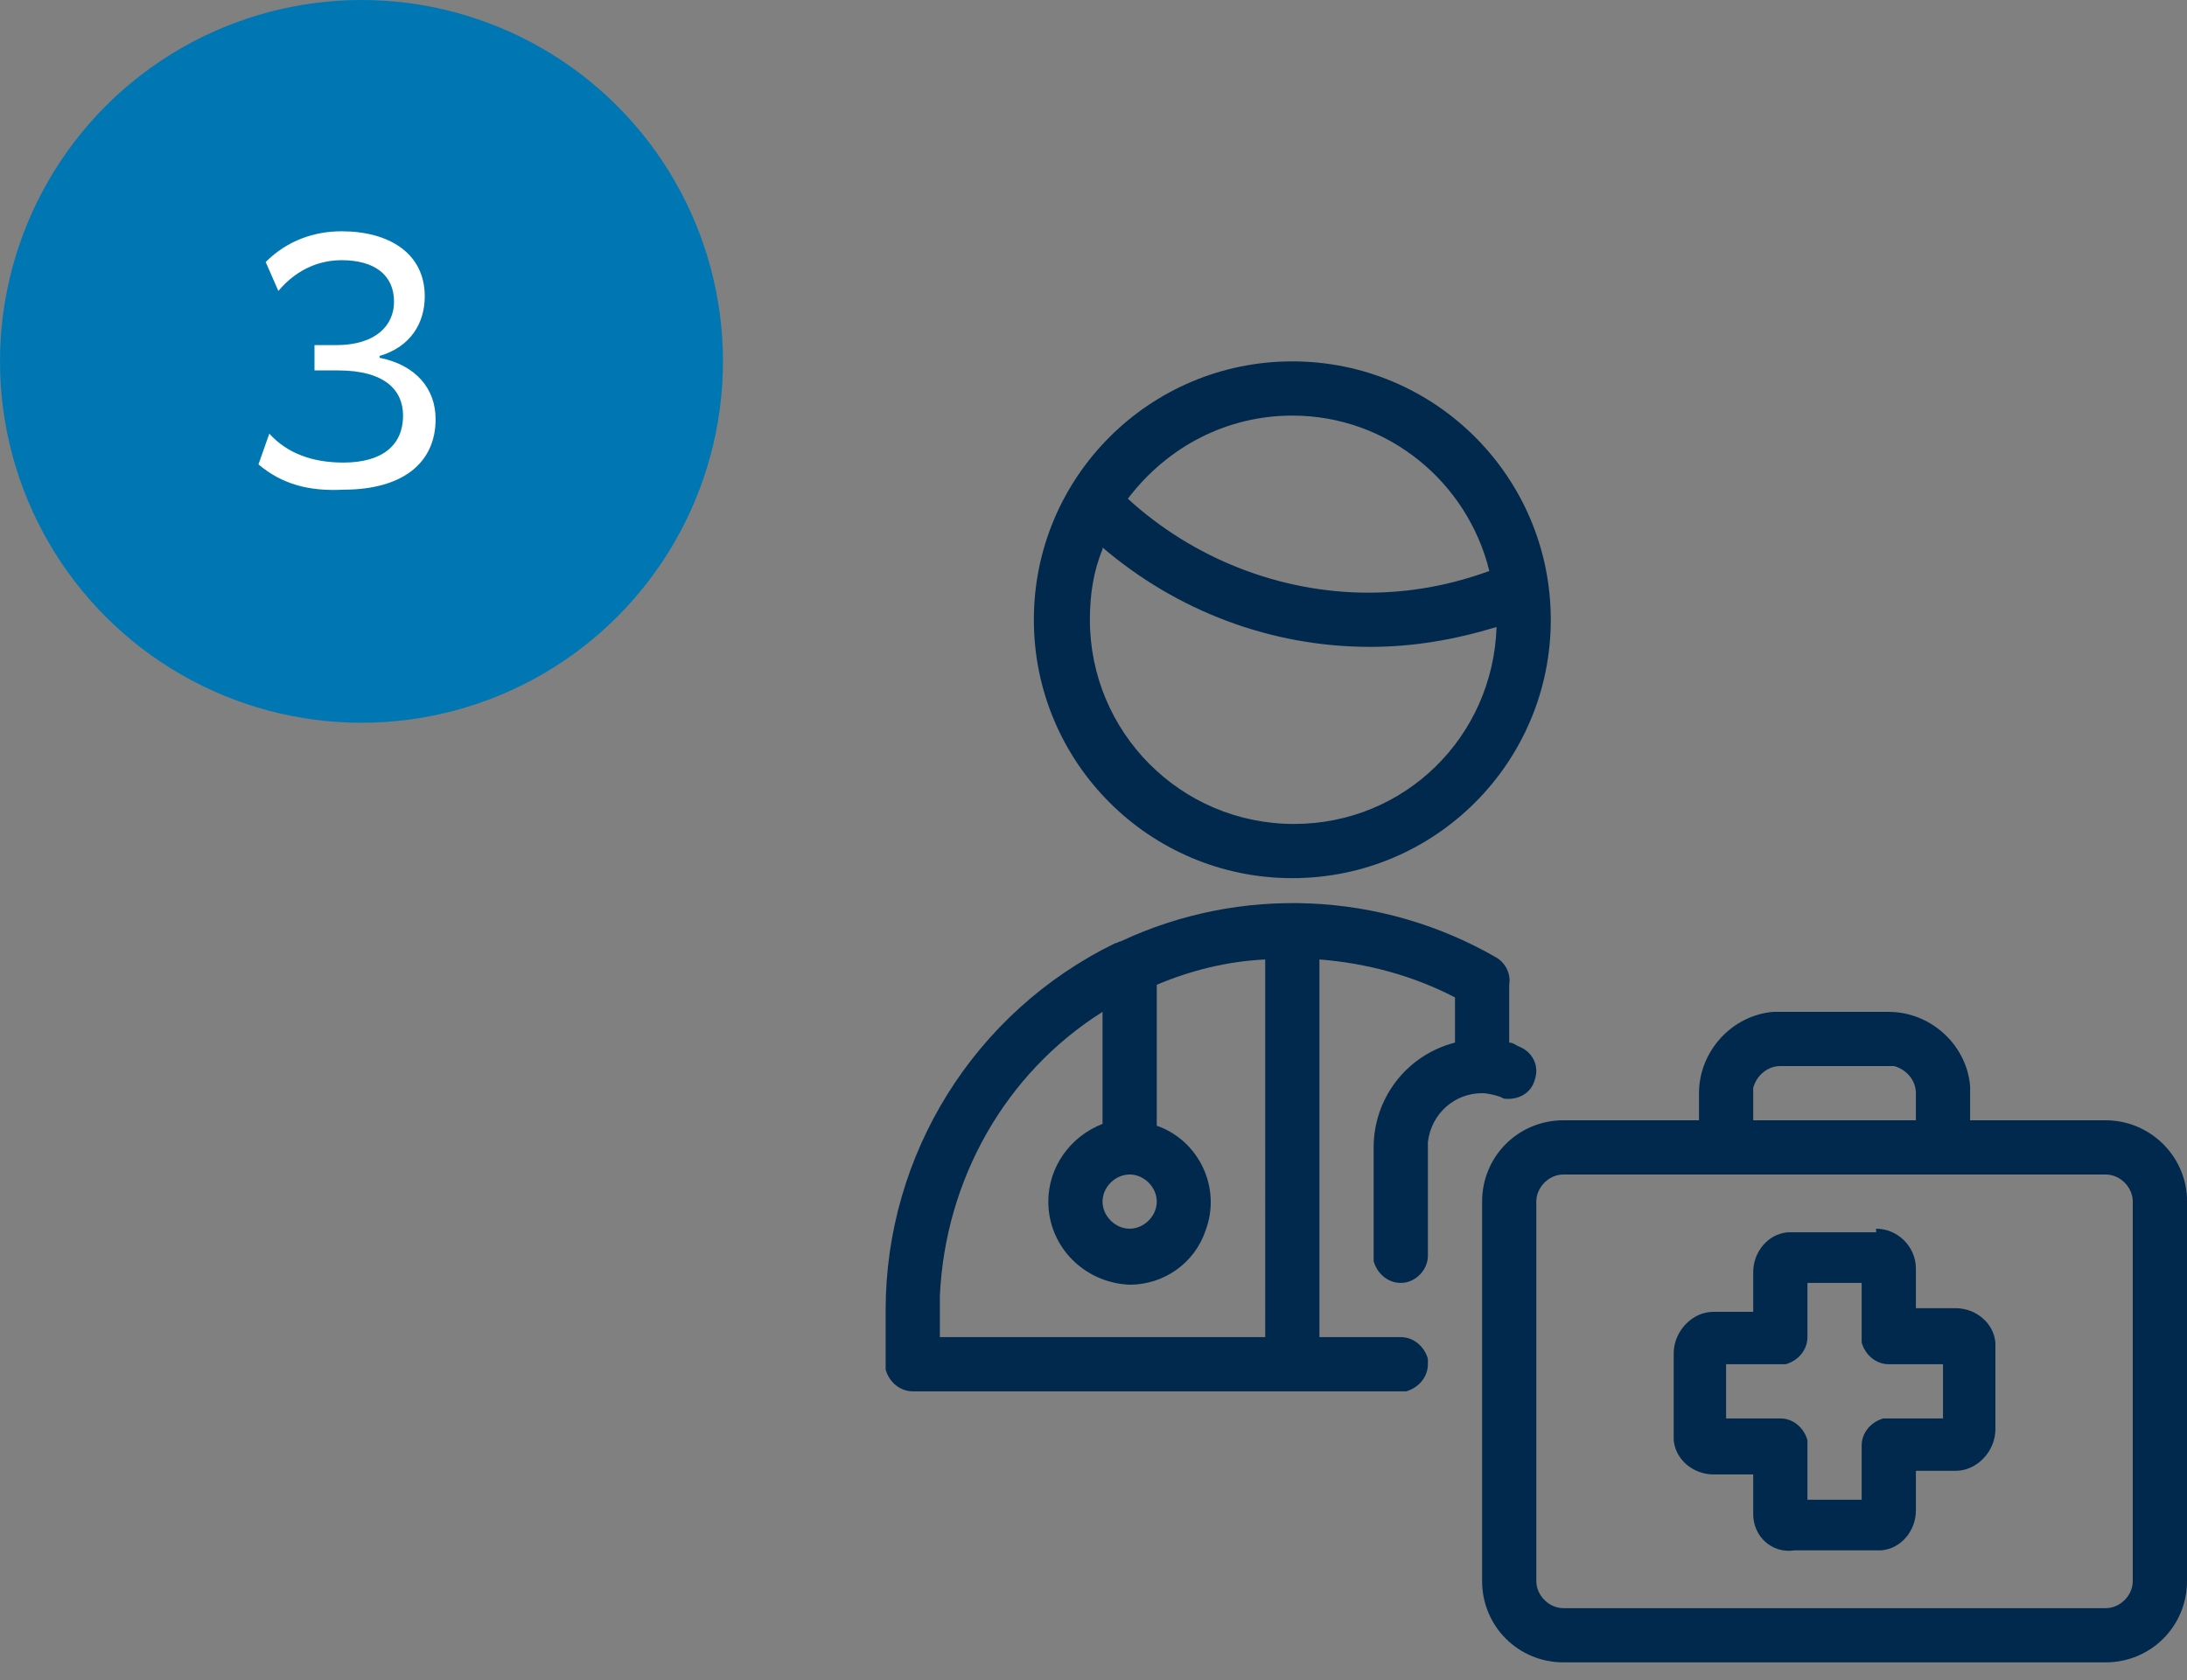
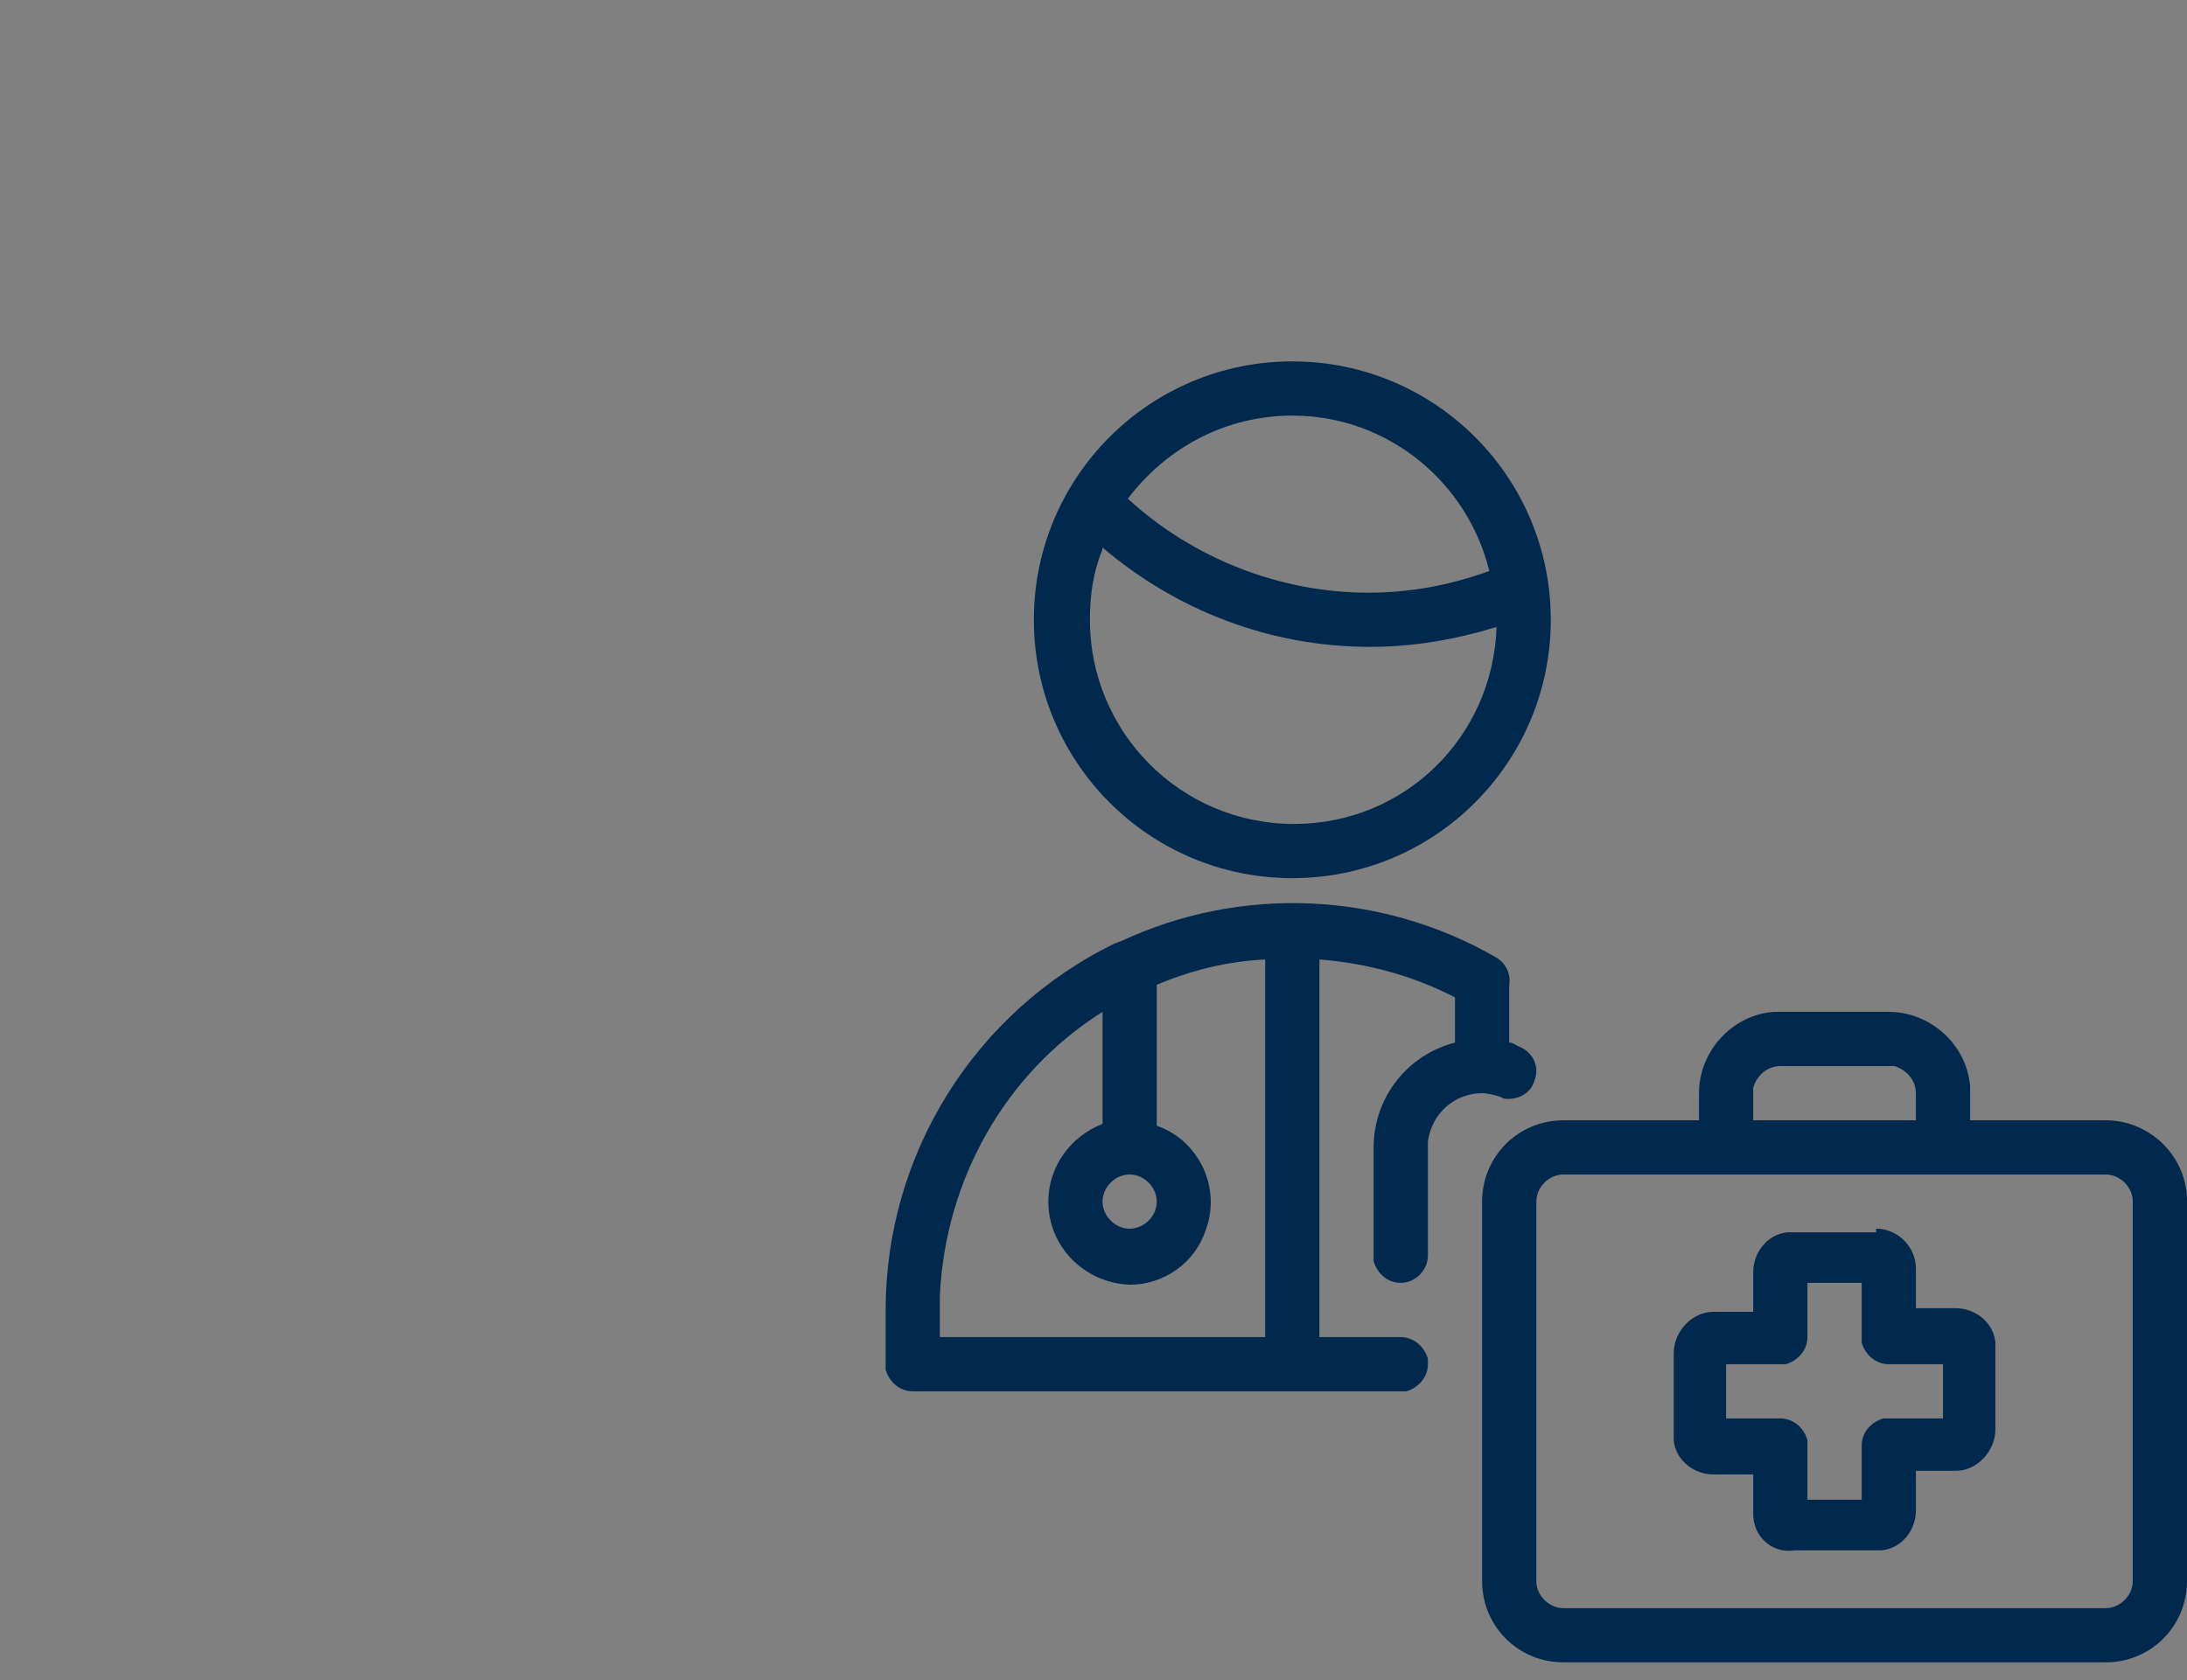
<svg xmlns="http://www.w3.org/2000/svg" version="1.1" id="Layer_1" x="0px" y="0px" width="121px" height="93px" viewBox="0 0 121 93" style="enable-background:new 0 0 121 93;" xml:space="preserve">
  <rect x="0" y="0" width="121" height="93" fill="#808080" stroke="none" />
  <style type="text/css">
	.st0{fill:#00294D;}
	.st1{fill-rule:evenodd;clip-rule:evenodd;fill:#0077B3;}
	.st2{enable-background:new    ;}
	.st3{fill:#FFFFFF;}
</style>
  <g>
    <path class="st0" d="M104.5,56c2.3,0,4.3,1.8,4.5,4.1l0,0.4V62h7.5c2.4,0,4.4,1.9,4.5,4.3l0,0.2v21c0,2.5-2,4.5-4.5,4.5   c0,0,0,0,0,0h-30C84,92,82,90,82,87.5v-21c0-2.5,2-4.5,4.5-4.5c0,0,0,0,0,0H94v-1.5c0-2.3,1.8-4.3,4.1-4.5l0.4,0L104.5,56L104.5,56   z M116.5,65h-30c-0.8,0-1.5,0.7-1.5,1.5v21c0,0.8,0.7,1.5,1.5,1.5h30c0.8,0,1.5-0.7,1.5-1.5v-21C118,65.7,117.3,65,116.5,65z    M103.8,68c1.2,0,2.2,1,2.2,2.2v2.2h2.2c1.1,0,2.1,0.8,2.2,1.9l0,0.3v4.5c0,1.2-1,2.3-2.2,2.3c0,0,0,0,0,0H106v2.2   c0,1.1-0.8,2.1-1.9,2.2l-0.3,0h-4.5C98,86,97,85,97,83.8c0,0,0,0,0,0v-2.2h-2.2c-1.1,0-2.1-0.8-2.2-1.9l0-0.3v-4.5   c0-1.2,1-2.3,2.2-2.3c0,0,0,0,0,0H97v-2.2c0-1.1,0.8-2.1,1.9-2.2l0.3,0H103.8z M103,71h-3v3c0,0.7-0.5,1.3-1.2,1.5l-0.3,0h-3v3h3   c0.7,0,1.3,0.5,1.5,1.2l0,0.3v3h3v-3c0-0.7,0.5-1.3,1.2-1.5l0.3,0h3v-3h-3c-0.7,0-1.3-0.5-1.5-1.2l0-0.3V71L103,71z M82.8,53   c0.5,0.3,0.8,0.9,0.7,1.5v3.2c0.2,0,0.3,0.1,0.5,0.2c0.8,0.3,1.2,1.1,0.9,1.9c-0.2,0.7-0.9,1.1-1.7,1L83,60.7   c-0.3-0.1-0.7-0.2-1-0.2c-1.5,0-2.8,1.1-3,2.7l0,0.3v6c0,0.8-0.7,1.5-1.5,1.5c-0.7,0-1.3-0.5-1.5-1.2l0-0.3v-6   c0-2.7,1.8-5.1,4.5-5.8v-2.5c-2.3-1.2-4.9-1.9-7.5-2.1L73,74h4.5c0.7,0,1.3,0.5,1.5,1.2l0,0.3c0,0.7-0.5,1.3-1.2,1.5l-0.3,0h-27   c-0.7,0-1.3-0.5-1.5-1.2l0-0.3v-3c0-8.6,4.9-16.5,12.7-20.3c0.1,0,0.2-0.1,0.3-0.1C68.6,49,76.4,49.3,82.8,53L82.8,53z M64,54.5   l0,7.8c2.3,0.8,3.6,3.4,2.7,5.8c-0.6,1.8-2.3,3-4.2,3C60,71,58,69,58,66.5c0-1.9,1.2-3.6,3-4.3v-6.2c-5.4,3.4-8.7,9.3-9,15.7l0,0.8   l0,1.5h18V53.1C67.9,53.2,65.9,53.7,64,54.5L64,54.5z M62.5,65c-0.8,0-1.5,0.7-1.5,1.5s0.7,1.5,1.5,1.5s1.5-0.7,1.5-1.5   S63.3,65,62.5,65z M104.5,59h-6c-0.7,0-1.3,0.5-1.5,1.2l0,0.3V62h9v-1.5c0-0.7-0.5-1.3-1.2-1.5L104.5,59L104.5,59z M71.5,20   c7.9,0,14.3,6.4,14.3,14.3c0,7.9-6.4,14.3-14.3,14.3s-14.3-6.4-14.3-14.3C57.2,26.4,63.6,20,71.5,20L71.5,20z M61,30.3l0,0.1   c-0.5,1.2-0.7,2.5-0.7,3.9c0,6.2,5,11.3,11.3,11.3c6.1,0,11-4.8,11.2-10.9c-2.3,0.7-4.6,1.1-7,1.1C70.3,35.8,65.1,33.8,61,30.3z    M71.5,23c-3.6,0-6.9,1.7-9.1,4.6c3.6,3.3,8.4,5.2,13.3,5.2c2.3,0,4.5-0.4,6.7-1.2C81.2,26.7,76.8,23,71.5,23z" />
    <g>
-       <circle class="st1" cx="20" cy="20" r="20" />
      <g class="st2">
-         <path class="st3" d="M14.3,25.7l0.6-1.7c1,1.1,2.4,1.6,4.1,1.6c2.2,0,3.3-1,3.3-2.6c0-1.4-1-2.5-3.6-2.5h-1.3v-1.4h1.2     c2.2,0,3.2-1.1,3.2-2.4c0-1.5-1.1-2.3-2.9-2.3c-1.1,0-2.4,0.4-3.5,1.7l-0.7-1.6c1.2-1.2,2.7-1.7,4.2-1.7c2.6,0,4.6,1.2,4.6,3.6     c0,1.5-0.8,2.8-2.5,3.3v0.1c2,0.4,3.1,1.7,3.1,3.4c0,2.4-1.8,3.9-5.1,3.9C17.1,27.2,15.6,26.8,14.3,25.7z" />
-       </g>
+         </g>
    </g>
  </g>
</svg>